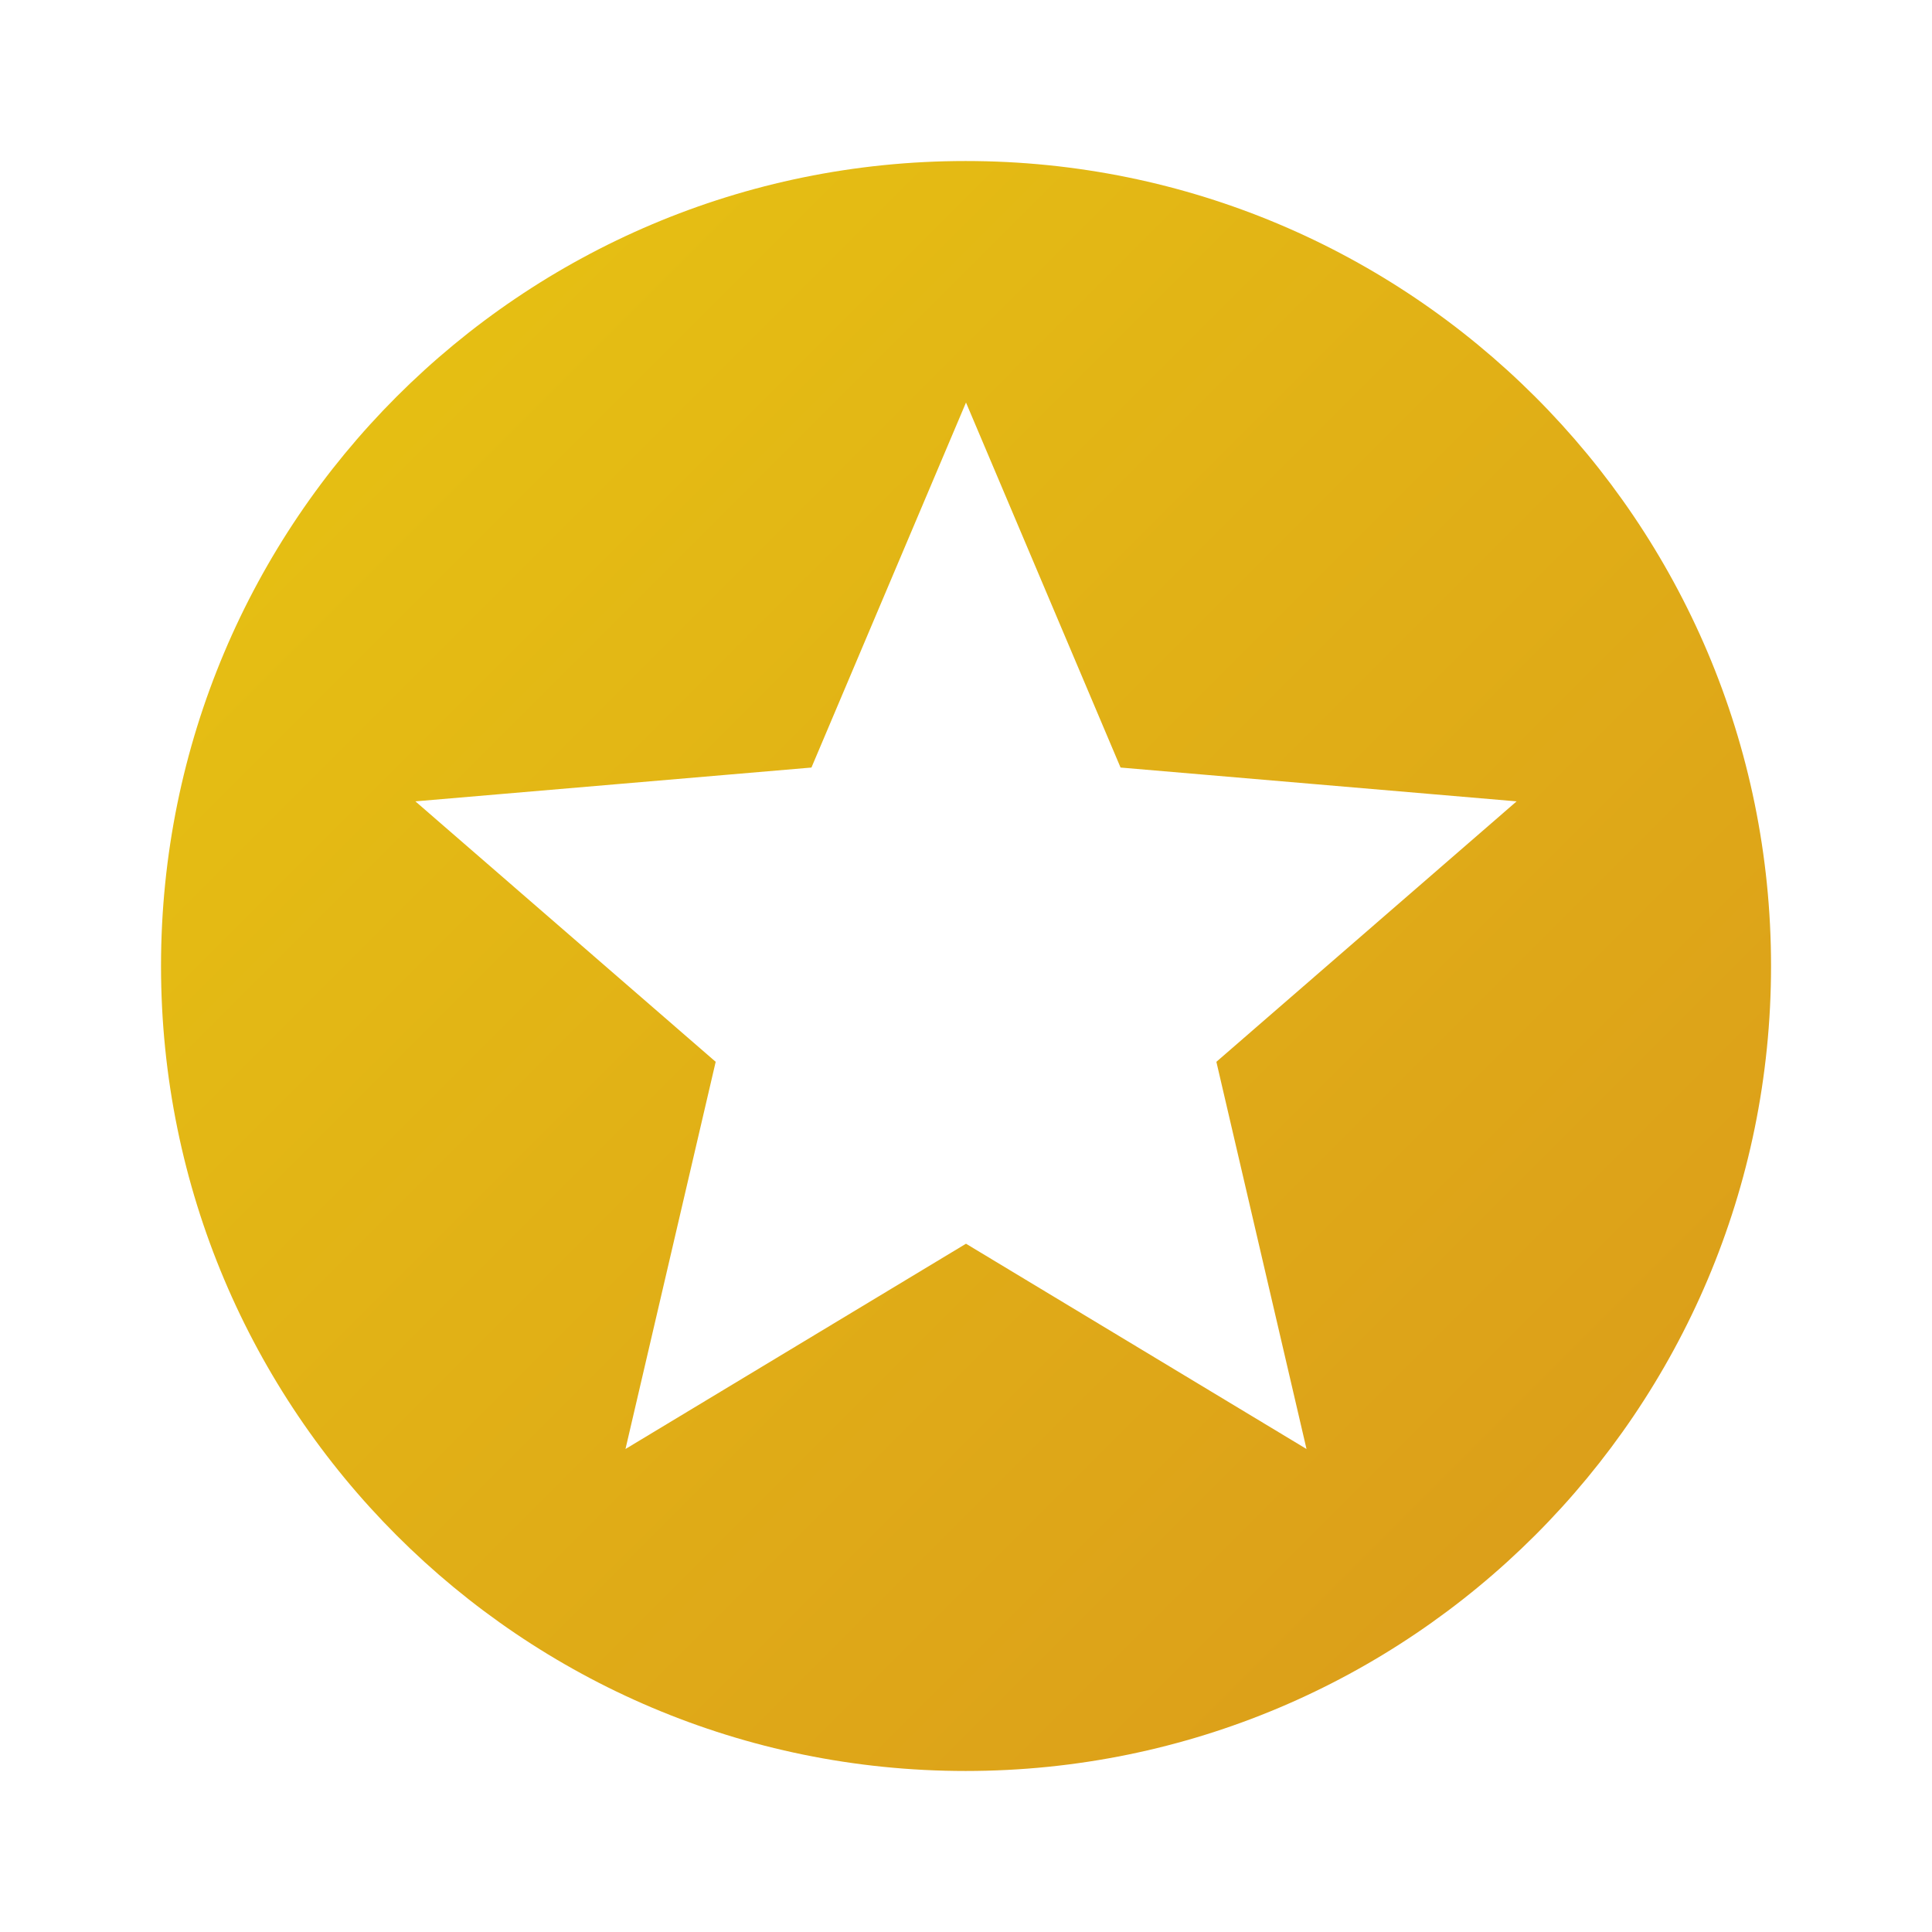
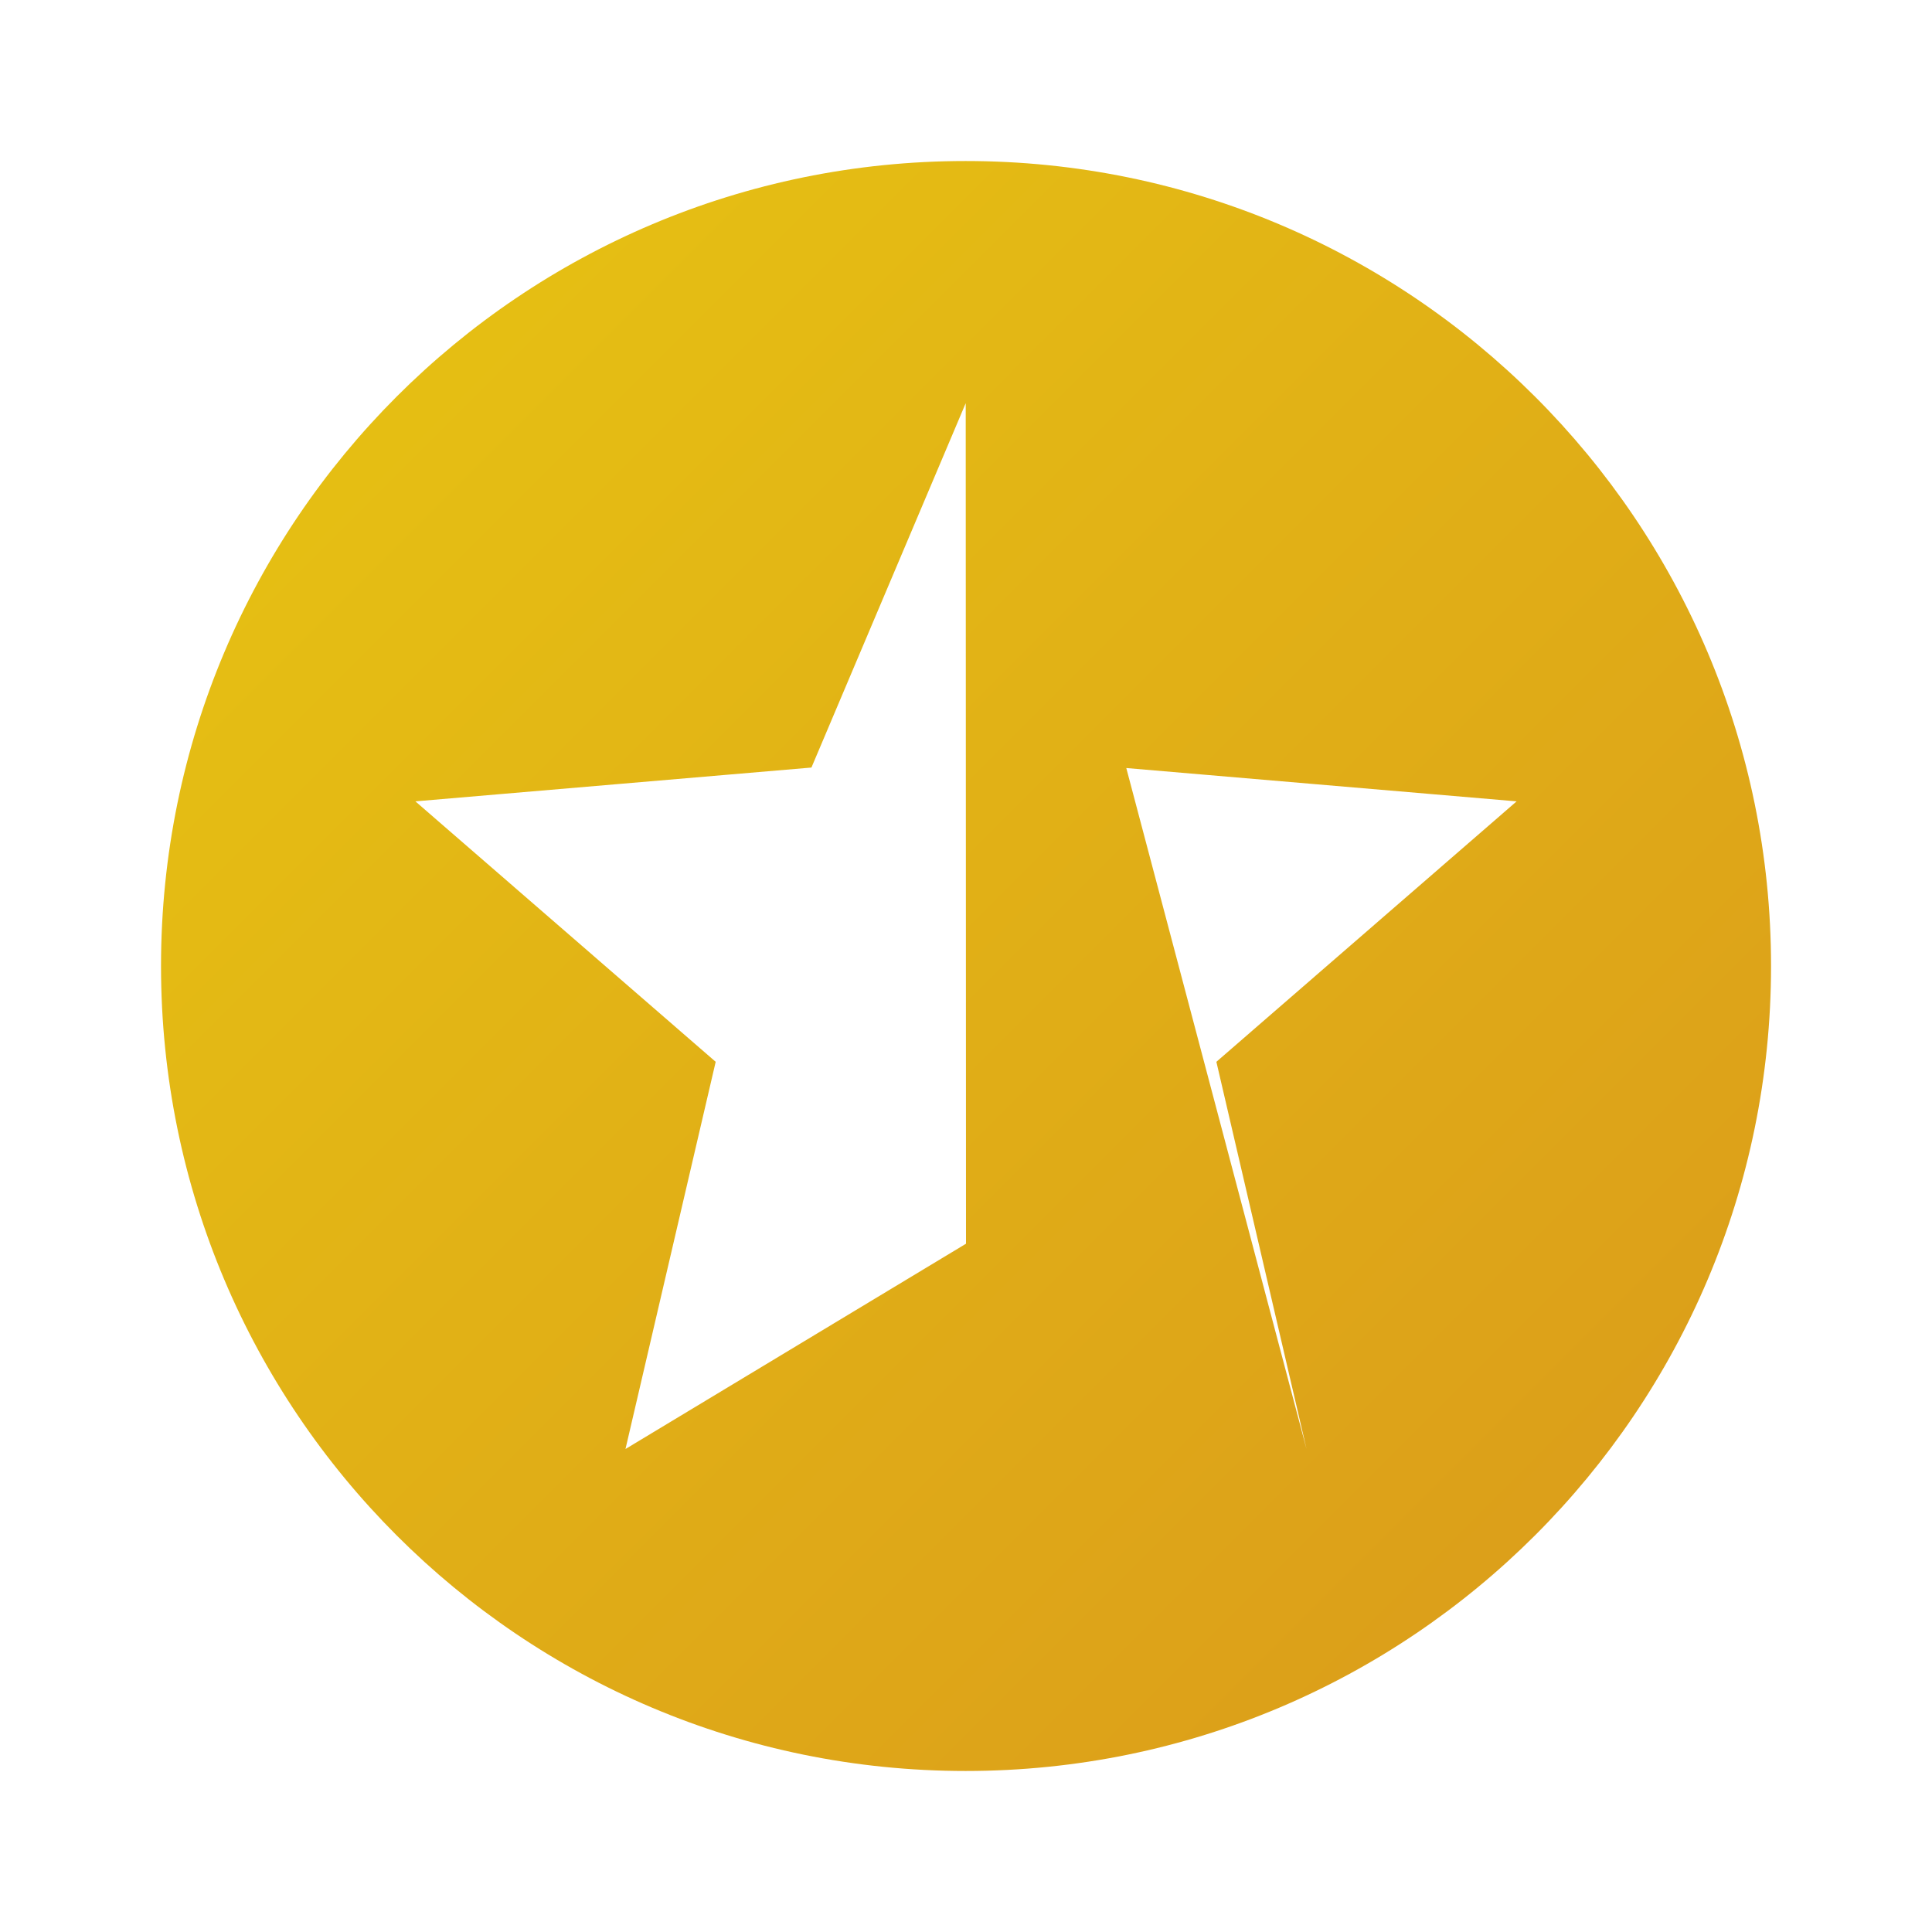
<svg xmlns="http://www.w3.org/2000/svg" width="32" height="32" viewBox="0 0 32 32" fill="none">
-   <path d="M15.994 2.667C8.627 2.667 2.667 8.633 2.667 16C2.667 23.367 8.627 29.333 15.994 29.333C23.36 29.333 29.334 23.367 29.334 16C29.334 8.633 23.36 2.667 15.994 2.667ZM21.64 24L16 20.6L10.36 24L11.854 17.587L6.88 13.273L13.44 12.713L16 6.667L18.56 12.713L25.12 13.273L20.147 17.587L21.64 24Z" fill="url(#paint0_linear)" />
+   <path d="M15.994 2.667C8.627 2.667 2.667 8.633 2.667 16C2.667 23.367 8.627 29.333 15.994 29.333C23.36 29.333 29.334 23.367 29.334 16C29.334 8.633 23.36 2.667 15.994 2.667ZL16 20.6L10.36 24L11.854 17.587L6.88 13.273L13.44 12.713L16 6.667L18.56 12.713L25.12 13.273L20.147 17.587L21.64 24Z" fill="url(#paint0_linear)" />
  <defs>
    <linearGradient id="paint0_linear" x1="2.667" y1="2.667" x2="29.334" y2="29.333" gradientUnits="userSpaceOnUse">
      <stop stop-color="#E7C512" />
      <stop offset="1" stop-color="#DA991B" />
    </linearGradient>
  </defs>
</svg>